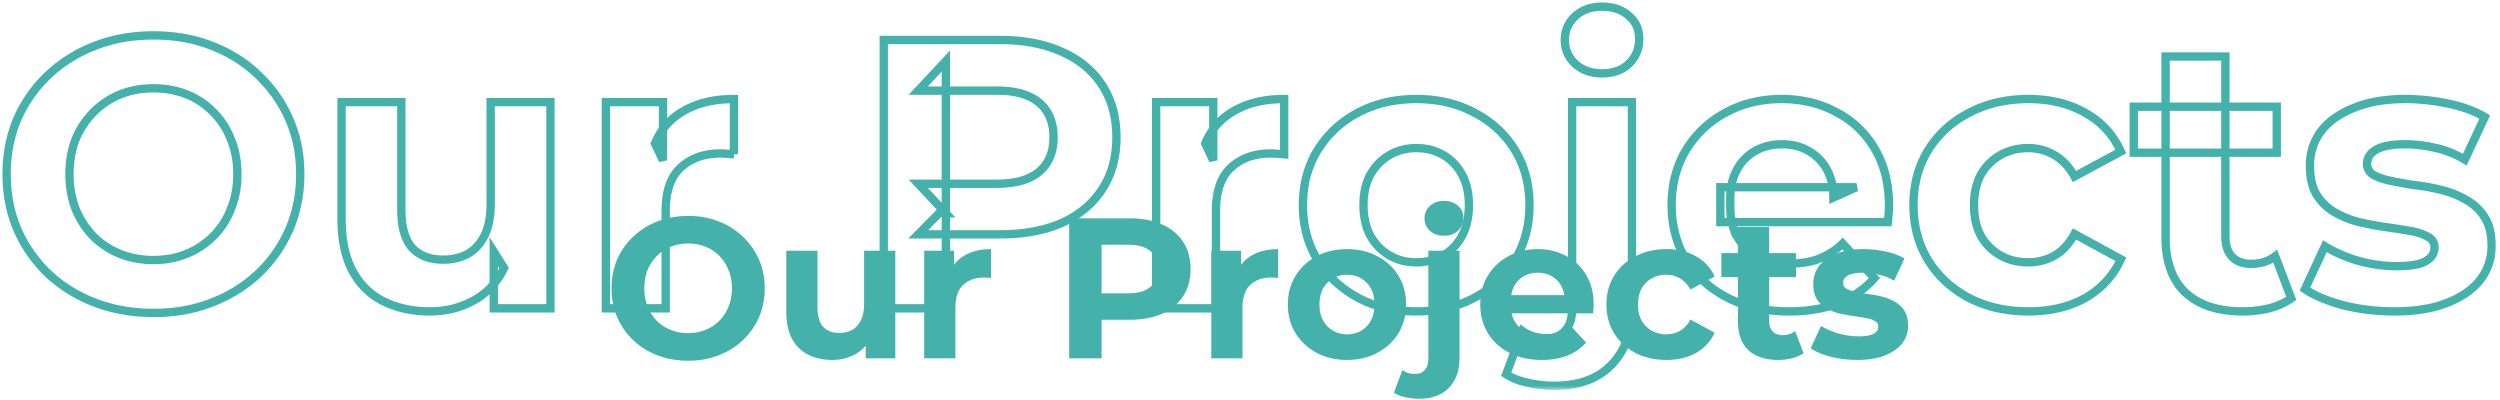
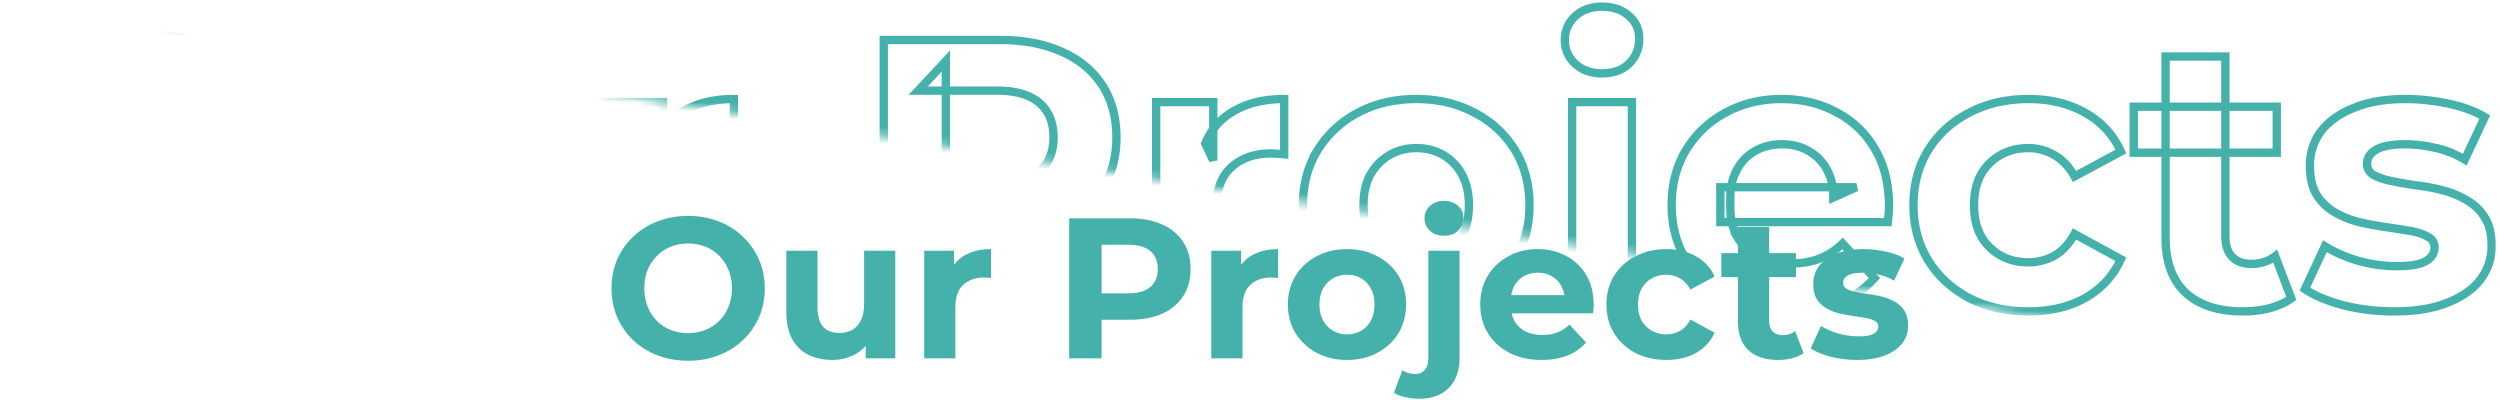
<svg xmlns="http://www.w3.org/2000/svg" width="300" height="48" fill="none">
  <mask id="a" width="300" height="47" x="-.206" y="-.202" fill="#000" maskUnits="userSpaceOnUse">
-     <path fill="#fff" d="M-.206-.202h300v47h-300z" />
-     <path d="M18.458 37.552c-2.545 0-4.907-.414-7.084-1.242-2.147-.828-4.017-1.993-5.612-3.496a16.415 16.415 0 0 1-3.68-5.29C1.223 25.5.794 23.292.794 20.9c0-2.392.43-4.6 1.288-6.624a16.08 16.08 0 0 1 3.726-5.29C7.403 7.483 9.273 6.318 11.42 5.49c2.147-.828 4.477-1.242 6.992-1.242 2.545 0 4.876.414 6.992 1.242 2.147.828 4.002 1.993 5.566 3.496a16.08 16.08 0 0 1 3.726 5.29c.89 1.993 1.334 4.201 1.334 6.624 0 2.392-.445 4.615-1.334 6.67a16.08 16.08 0 0 1-3.726 5.29c-1.564 1.472-3.42 2.622-5.566 3.45-2.116.828-4.431 1.242-6.946 1.242Zm-.046-6.348c1.441 0 2.76-.245 3.956-.736a9.485 9.485 0 0 0 3.22-2.116 9.386 9.386 0 0 0 2.116-3.266c.521-1.257.782-2.653.782-4.186s-.26-2.929-.782-4.186a9.386 9.386 0 0 0-2.116-3.266 9.012 9.012 0 0 0-3.174-2.116c-1.227-.49-2.56-.736-4.002-.736-1.441 0-2.775.245-4.002.736a9.601 9.601 0 0 0-3.174 2.116 9.956 9.956 0 0 0-2.162 3.266c-.49 1.257-.736 2.653-.736 4.186 0 1.503.245 2.898.736 4.186.521 1.257 1.227 2.346 2.116 3.266a9.485 9.485 0 0 0 3.22 2.116c1.227.49 2.56.736 4.002.736Zm33.154 6.164c-2.054 0-3.894-.399-5.52-1.196-1.594-.797-2.836-2.009-3.725-3.634-.89-1.656-1.334-3.757-1.334-6.302V12.252h7.175v12.926c0 2.055.43 3.573 1.288 4.554.89.95 2.132 1.426 3.726 1.426 1.105 0 2.086-.23 2.944-.69.86-.49 1.534-1.227 2.025-2.208.49-1.012.735-2.27.735-3.772V12.252h7.176V37H59.25v-6.808l1.241 1.978c-.828 1.717-2.054 3.02-3.68 3.91-1.594.859-3.342 1.288-5.244 1.288ZM72.706 37V12.252h6.854v6.992l-.966-2.024c.736-1.748 1.916-3.067 3.542-3.956 1.625-.92 3.603-1.38 5.934-1.38v6.624a8.391 8.391 0 0 0-.828-.046 6.305 6.305 0 0 0-.782-.046c-1.963 0-3.558.567-4.784 1.702-1.196 1.104-1.794 2.837-1.794 5.198V37h-7.176Zm33.343 0V4.8h13.938c2.883 0 5.367.475 7.452 1.426 2.086.92 3.696 2.254 4.83 4.002 1.135 1.748 1.702 3.833 1.702 6.256 0 2.392-.567 4.462-1.702 6.21-1.134 1.748-2.744 3.097-4.83 4.048-2.085.92-4.569 1.38-7.452 1.38h-9.798l3.312-3.358V37h-7.452Zm7.452-11.408-3.312-3.542h9.384c2.3 0 4.018-.49 5.152-1.472 1.135-.981 1.702-2.346 1.702-4.094 0-1.779-.567-3.159-1.702-4.14-1.134-.981-2.852-1.472-5.152-1.472h-9.384L113.5 7.33v18.262ZM138.74 37V12.252h6.854v6.992l-.966-2.024c.736-1.748 1.916-3.067 3.542-3.956 1.625-.92 3.603-1.38 5.934-1.38v6.624a8.4 8.4 0 0 0-.828-.046 6.313 6.313 0 0 0-.782-.046c-1.963 0-3.558.567-4.784 1.702-1.196 1.104-1.794 2.837-1.794 5.198V37h-7.176Zm31.227.368c-2.637 0-4.983-.552-7.038-1.656-2.024-1.104-3.634-2.607-4.83-4.508-1.165-1.932-1.748-4.125-1.748-6.578 0-2.484.583-4.677 1.748-6.578a12.423 12.423 0 0 1 4.83-4.508c2.055-1.104 4.401-1.656 7.038-1.656 2.607 0 4.937.552 6.992 1.656 2.055 1.073 3.665 2.56 4.83 4.462 1.165 1.901 1.748 4.11 1.748 6.624 0 2.453-.583 4.646-1.748 6.578-1.165 1.901-2.775 3.404-4.83 4.508s-4.385 1.656-6.992 1.656Zm0-5.888c1.196 0 2.269-.276 3.22-.828.951-.552 1.702-1.334 2.254-2.346.552-1.043.828-2.27.828-3.68 0-1.441-.276-2.668-.828-3.68-.552-1.012-1.303-1.794-2.254-2.346-.951-.552-2.024-.828-3.22-.828-1.196 0-2.269.276-3.22.828-.951.552-1.717 1.334-2.3 2.346-.552 1.012-.828 2.239-.828 3.68 0 1.41.276 2.637.828 3.68.583 1.012 1.349 1.794 2.3 2.346.951.552 2.024.828 3.22.828Zm16.526 14.812a13.43 13.43 0 0 1-3.174-.368c-1.012-.215-1.87-.552-2.576-1.012l1.932-5.198c.828.583 1.84.874 3.036.874.89 0 1.595-.307 2.116-.92.552-.583.828-1.472.828-2.668V12.252h7.176v24.702c0 2.852-.812 5.121-2.438 6.808-1.625 1.687-3.925 2.53-6.9 2.53Zm5.75-37.49c-1.318 0-2.392-.383-3.22-1.15-.828-.767-1.242-1.717-1.242-2.852 0-1.135.414-2.085 1.242-2.852.828-.767 1.902-1.15 3.22-1.15 1.319 0 2.392.368 3.22 1.104.828.705 1.242 1.625 1.242 2.76 0 1.196-.414 2.193-1.242 2.99-.797.767-1.87 1.15-3.22 1.15Zm22.478 28.566c-2.821 0-5.305-.552-7.452-1.656-2.116-1.104-3.757-2.607-4.922-4.508-1.165-1.932-1.748-4.125-1.748-6.578 0-2.484.567-4.677 1.702-6.578a12.176 12.176 0 0 1 4.738-4.508c1.993-1.104 4.247-1.656 6.762-1.656 2.423 0 4.6.521 6.532 1.564 1.963 1.012 3.511 2.484 4.646 4.416 1.135 1.901 1.702 4.186 1.702 6.854 0 .276-.015.598-.046.966-.031.337-.061.66-.092.966h-20.102v-4.186h16.33l-2.76 1.242c0-1.288-.261-2.407-.782-3.358a5.546 5.546 0 0 0-2.162-2.208c-.92-.552-1.993-.828-3.22-.828s-2.315.276-3.266.828c-.92.521-1.641 1.273-2.162 2.254-.521.95-.782 2.085-.782 3.404v1.104c0 1.35.291 2.545.874 3.588a6.226 6.226 0 0 0 2.53 2.346c1.104.521 2.392.782 3.864.782 1.319 0 2.469-.2 3.45-.598a8.393 8.393 0 0 0 2.76-1.794l3.818 4.14c-1.135 1.288-2.561 2.285-4.278 2.99-1.717.675-3.695 1.012-5.934 1.012Zm28.697 0c-2.668 0-5.044-.537-7.13-1.61-2.085-1.104-3.726-2.622-4.922-4.554-1.165-1.932-1.748-4.125-1.748-6.578 0-2.484.583-4.677 1.748-6.578 1.196-1.932 2.837-3.435 4.922-4.508 2.086-1.104 4.462-1.656 7.13-1.656 2.607 0 4.876.552 6.808 1.656 1.932 1.073 3.358 2.622 4.278 4.646l-5.566 2.99c-.644-1.165-1.456-2.024-2.438-2.576a6.116 6.116 0 0 0-3.128-.828c-1.226 0-2.33.276-3.312.828a6.16 6.16 0 0 0-2.346 2.346c-.552 1.012-.828 2.239-.828 3.68 0 1.441.276 2.668.828 3.68a6.16 6.16 0 0 0 2.346 2.346c.982.552 2.086.828 3.312.828 1.135 0 2.178-.26 3.128-.782.982-.552 1.794-1.426 2.438-2.622l5.566 3.036c-.92 1.993-2.346 3.542-4.278 4.646-1.932 1.073-4.201 1.61-6.808 1.61Zm25.698 0c-2.914 0-5.183-.736-6.808-2.208-1.626-1.503-2.438-3.726-2.438-6.67V6.778h7.176v21.62c0 1.043.276 1.855.828 2.438.552.552 1.303.828 2.254.828 1.134 0 2.1-.307 2.898-.92l1.932 5.06c-.736.521-1.626.92-2.668 1.196a13.43 13.43 0 0 1-3.174.368Zm-13.064-19.044v-5.52h17.158v5.52h-17.158Zm31.26 19.044c-2.116 0-4.155-.245-6.118-.736-1.932-.521-3.465-1.165-4.6-1.932l2.392-5.152c1.135.705 2.468 1.288 4.002 1.748a17.33 17.33 0 0 0 4.6.644c1.656 0 2.821-.2 3.496-.598.705-.399 1.058-.95 1.058-1.656 0-.583-.276-1.012-.828-1.288-.521-.307-1.227-.537-2.116-.69-.889-.153-1.871-.307-2.944-.46a40.99 40.99 0 0 1-3.174-.598 11.403 11.403 0 0 1-2.944-1.196 6.21 6.21 0 0 1-2.162-2.116c-.521-.89-.782-2.04-.782-3.45 0-1.564.445-2.944 1.334-4.14.92-1.196 2.239-2.131 3.956-2.806 1.717-.705 3.772-1.058 6.164-1.058 1.687 0 3.404.184 5.152.552 1.748.368 3.205.905 4.37 1.61l-2.392 5.106c-1.196-.705-2.407-1.18-3.634-1.426a15.522 15.522 0 0 0-3.496-.414c-1.595 0-2.76.215-3.496.644-.736.43-1.104.981-1.104 1.656 0 .613.261 1.073.782 1.38.552.307 1.273.552 2.162.736a50.79 50.79 0 0 0 2.898.506c1.073.123 2.147.322 3.22.598 1.073.276 2.039.675 2.898 1.196a5.83 5.83 0 0 1 2.162 2.07c.552.859.828 1.993.828 3.404 0 1.533-.46 2.898-1.38 4.094-.92 1.165-2.254 2.085-4.002 2.76-1.718.675-3.818 1.012-6.302 1.012Z" />
+     <path fill="#fff" d="M-.206-.202h300v47z" />
  </mask>
  <path stroke="#44B2AB" d="M18.458 37.552c-2.545 0-4.907-.414-7.084-1.242-2.147-.828-4.017-1.993-5.612-3.496a16.415 16.415 0 0 1-3.68-5.29C1.223 25.5.794 23.292.794 20.9c0-2.392.43-4.6 1.288-6.624a16.08 16.08 0 0 1 3.726-5.29C7.403 7.483 9.273 6.318 11.42 5.49c2.147-.828 4.477-1.242 6.992-1.242 2.545 0 4.876.414 6.992 1.242 2.147.828 4.002 1.993 5.566 3.496a16.08 16.08 0 0 1 3.726 5.29c.89 1.993 1.334 4.201 1.334 6.624 0 2.392-.445 4.615-1.334 6.67a16.08 16.08 0 0 1-3.726 5.29c-1.564 1.472-3.42 2.622-5.566 3.45-2.116.828-4.431 1.242-6.946 1.242Zm-.046-6.348c1.441 0 2.76-.245 3.956-.736a9.485 9.485 0 0 0 3.22-2.116 9.386 9.386 0 0 0 2.116-3.266c.521-1.257.782-2.653.782-4.186s-.26-2.929-.782-4.186a9.386 9.386 0 0 0-2.116-3.266 9.012 9.012 0 0 0-3.174-2.116c-1.227-.49-2.56-.736-4.002-.736-1.441 0-2.775.245-4.002.736a9.601 9.601 0 0 0-3.174 2.116 9.956 9.956 0 0 0-2.162 3.266c-.49 1.257-.736 2.653-.736 4.186 0 1.503.245 2.898.736 4.186.521 1.257 1.227 2.346 2.116 3.266a9.485 9.485 0 0 0 3.22 2.116c1.227.49 2.56.736 4.002.736Zm33.154 6.164c-2.054 0-3.894-.399-5.52-1.196-1.594-.797-2.836-2.009-3.725-3.634-.89-1.656-1.334-3.757-1.334-6.302V12.252h7.175v12.926c0 2.055.43 3.573 1.288 4.554.89.95 2.132 1.426 3.726 1.426 1.105 0 2.086-.23 2.944-.69.86-.49 1.534-1.227 2.025-2.208.49-1.012.735-2.27.735-3.772V12.252h7.176V37H59.25v-6.808l1.241 1.978c-.828 1.717-2.054 3.02-3.68 3.91-1.594.859-3.342 1.288-5.244 1.288ZM72.706 37V12.252h6.854v6.992l-.966-2.024c.736-1.748 1.916-3.067 3.542-3.956 1.625-.92 3.603-1.38 5.934-1.38v6.624a8.391 8.391 0 0 0-.828-.046 6.305 6.305 0 0 0-.782-.046c-1.963 0-3.558.567-4.784 1.702-1.196 1.104-1.794 2.837-1.794 5.198V37h-7.176Zm33.343 0V4.8h13.938c2.883 0 5.367.475 7.452 1.426 2.086.92 3.696 2.254 4.83 4.002 1.135 1.748 1.702 3.833 1.702 6.256 0 2.392-.567 4.462-1.702 6.21-1.134 1.748-2.744 3.097-4.83 4.048-2.085.92-4.569 1.38-7.452 1.38h-9.798l3.312-3.358V37h-7.452Zm7.452-11.408-3.312-3.542h9.384c2.3 0 4.018-.49 5.152-1.472 1.135-.981 1.702-2.346 1.702-4.094 0-1.779-.567-3.159-1.702-4.14-1.134-.981-2.852-1.472-5.152-1.472h-9.384L113.5 7.33v18.262ZM138.74 37V12.252h6.854v6.992l-.966-2.024c.736-1.748 1.916-3.067 3.542-3.956 1.625-.92 3.603-1.38 5.934-1.38v6.624a8.4 8.4 0 0 0-.828-.046 6.313 6.313 0 0 0-.782-.046c-1.963 0-3.558.567-4.784 1.702-1.196 1.104-1.794 2.837-1.794 5.198V37h-7.176Zm31.227.368c-2.637 0-4.983-.552-7.038-1.656-2.024-1.104-3.634-2.607-4.83-4.508-1.165-1.932-1.748-4.125-1.748-6.578 0-2.484.583-4.677 1.748-6.578a12.423 12.423 0 0 1 4.83-4.508c2.055-1.104 4.401-1.656 7.038-1.656 2.607 0 4.937.552 6.992 1.656 2.055 1.073 3.665 2.56 4.83 4.462 1.165 1.901 1.748 4.11 1.748 6.624 0 2.453-.583 4.646-1.748 6.578-1.165 1.901-2.775 3.404-4.83 4.508s-4.385 1.656-6.992 1.656Zm0-5.888c1.196 0 2.269-.276 3.22-.828.951-.552 1.702-1.334 2.254-2.346.552-1.043.828-2.27.828-3.68 0-1.441-.276-2.668-.828-3.68-.552-1.012-1.303-1.794-2.254-2.346-.951-.552-2.024-.828-3.22-.828-1.196 0-2.269.276-3.22.828-.951.552-1.717 1.334-2.3 2.346-.552 1.012-.828 2.239-.828 3.68 0 1.41.276 2.637.828 3.68.583 1.012 1.349 1.794 2.3 2.346.951.552 2.024.828 3.22.828Zm16.526 14.812a13.43 13.43 0 0 1-3.174-.368c-1.012-.215-1.87-.552-2.576-1.012l1.932-5.198c.828.583 1.84.874 3.036.874.89 0 1.595-.307 2.116-.92.552-.583.828-1.472.828-2.668V12.252h7.176v24.702c0 2.852-.812 5.121-2.438 6.808-1.625 1.687-3.925 2.53-6.9 2.53Zm5.75-37.49c-1.318 0-2.392-.383-3.22-1.15-.828-.767-1.242-1.717-1.242-2.852 0-1.135.414-2.085 1.242-2.852.828-.767 1.902-1.15 3.22-1.15 1.319 0 2.392.368 3.22 1.104.828.705 1.242 1.625 1.242 2.76 0 1.196-.414 2.193-1.242 2.99-.797.767-1.87 1.15-3.22 1.15Zm22.478 28.566c-2.821 0-5.305-.552-7.452-1.656-2.116-1.104-3.757-2.607-4.922-4.508-1.165-1.932-1.748-4.125-1.748-6.578 0-2.484.567-4.677 1.702-6.578a12.176 12.176 0 0 1 4.738-4.508c1.993-1.104 4.247-1.656 6.762-1.656 2.423 0 4.6.521 6.532 1.564 1.963 1.012 3.511 2.484 4.646 4.416 1.135 1.901 1.702 4.186 1.702 6.854 0 .276-.015.598-.046.966-.031.337-.061.66-.092.966h-20.102v-4.186h16.33l-2.76 1.242c0-1.288-.261-2.407-.782-3.358a5.546 5.546 0 0 0-2.162-2.208c-.92-.552-1.993-.828-3.22-.828s-2.315.276-3.266.828c-.92.521-1.641 1.273-2.162 2.254-.521.95-.782 2.085-.782 3.404v1.104c0 1.35.291 2.545.874 3.588a6.226 6.226 0 0 0 2.53 2.346c1.104.521 2.392.782 3.864.782 1.319 0 2.469-.2 3.45-.598a8.393 8.393 0 0 0 2.76-1.794l3.818 4.14c-1.135 1.288-2.561 2.285-4.278 2.99-1.717.675-3.695 1.012-5.934 1.012Zm28.697 0c-2.668 0-5.044-.537-7.13-1.61-2.085-1.104-3.726-2.622-4.922-4.554-1.165-1.932-1.748-4.125-1.748-6.578 0-2.484.583-4.677 1.748-6.578 1.196-1.932 2.837-3.435 4.922-4.508 2.086-1.104 4.462-1.656 7.13-1.656 2.607 0 4.876.552 6.808 1.656 1.932 1.073 3.358 2.622 4.278 4.646l-5.566 2.99c-.644-1.165-1.456-2.024-2.438-2.576a6.116 6.116 0 0 0-3.128-.828c-1.226 0-2.33.276-3.312.828a6.16 6.16 0 0 0-2.346 2.346c-.552 1.012-.828 2.239-.828 3.68 0 1.441.276 2.668.828 3.68a6.16 6.16 0 0 0 2.346 2.346c.982.552 2.086.828 3.312.828 1.135 0 2.178-.26 3.128-.782.982-.552 1.794-1.426 2.438-2.622l5.566 3.036c-.92 1.993-2.346 3.542-4.278 4.646-1.932 1.073-4.201 1.61-6.808 1.61Zm25.698 0c-2.914 0-5.183-.736-6.808-2.208-1.626-1.503-2.438-3.726-2.438-6.67V6.778h7.176v21.62c0 1.043.276 1.855.828 2.438.552.552 1.303.828 2.254.828 1.134 0 2.1-.307 2.898-.92l1.932 5.06c-.736.521-1.626.92-2.668 1.196a13.43 13.43 0 0 1-3.174.368Zm-13.064-19.044v-5.52h17.158v5.52h-17.158Zm31.26 19.044c-2.116 0-4.155-.245-6.118-.736-1.932-.521-3.465-1.165-4.6-1.932l2.392-5.152c1.135.705 2.468 1.288 4.002 1.748a17.33 17.33 0 0 0 4.6.644c1.656 0 2.821-.2 3.496-.598.705-.399 1.058-.95 1.058-1.656 0-.583-.276-1.012-.828-1.288-.521-.307-1.227-.537-2.116-.69-.889-.153-1.871-.307-2.944-.46a40.99 40.99 0 0 1-3.174-.598 11.403 11.403 0 0 1-2.944-1.196 6.21 6.21 0 0 1-2.162-2.116c-.521-.89-.782-2.04-.782-3.45 0-1.564.445-2.944 1.334-4.14.92-1.196 2.239-2.131 3.956-2.806 1.717-.705 3.772-1.058 6.164-1.058 1.687 0 3.404.184 5.152.552 1.748.368 3.205.905 4.37 1.61l-2.392 5.106c-1.196-.705-2.407-1.18-3.634-1.426a15.522 15.522 0 0 0-3.496-.414c-1.595 0-2.76.215-3.496.644-.736.43-1.104.981-1.104 1.656 0 .613.261 1.073.782 1.38.552.307 1.273.552 2.162.736a50.79 50.79 0 0 0 2.898.506c1.073.123 2.147.322 3.22.598 1.073.276 2.039.675 2.898 1.196a5.83 5.83 0 0 1 2.162 2.07c.552.859.828 1.993.828 3.404 0 1.533-.46 2.898-1.38 4.094-.92 1.165-2.254 2.085-4.002 2.76-1.718.675-3.818 1.012-6.302 1.012Z" mask="url(#a)" />
  <path fill="#44B2AB" d="M82.601 43.288c-1.328 0-2.56-.216-3.696-.648a8.878 8.878 0 0 1-2.928-1.824 8.564 8.564 0 0 1-1.92-2.76c-.448-1.056-.672-2.208-.672-3.456 0-1.248.224-2.4.672-3.456a8.39 8.39 0 0 1 1.944-2.76 8.878 8.878 0 0 1 2.928-1.824c1.12-.432 2.336-.648 3.648-.648 1.328 0 2.544.216 3.648.648a8.61 8.61 0 0 1 2.904 1.824 8.39 8.39 0 0 1 1.944 2.76c.464 1.04.696 2.192.696 3.456 0 1.248-.232 2.408-.696 3.48a8.39 8.39 0 0 1-1.944 2.76c-.816.768-1.784 1.368-2.904 1.8-1.104.432-2.312.648-3.624.648Zm-.024-3.312c.752 0 1.44-.128 2.064-.384a4.897 4.897 0 0 0 2.784-2.808c.272-.656.408-1.384.408-2.184 0-.8-.136-1.528-.408-2.184a4.897 4.897 0 0 0-1.104-1.704 4.702 4.702 0 0 0-1.656-1.104 5.571 5.571 0 0 0-2.088-.384c-.752 0-1.448.128-2.088.384a5.009 5.009 0 0 0-1.656 1.104 5.194 5.194 0 0 0-1.128 1.704c-.256.656-.384 1.384-.384 2.184 0 .784.128 1.512.384 2.184.272.656.64 1.224 1.104 1.704.48.48 1.04.848 1.68 1.104.64.256 1.336.384 2.088.384ZM99.875 43.192c-1.072 0-2.032-.208-2.88-.624-.832-.416-1.48-1.048-1.944-1.896-.464-.864-.696-1.96-.696-3.288v-7.296H98.1v6.744c0 1.072.224 1.864.672 2.376.464.496 1.112.744 1.944.744.576 0 1.088-.12 1.536-.36.448-.256.8-.64 1.056-1.152.256-.528.384-1.184.384-1.968v-6.384h3.744V43h-3.552v-3.552l.648 1.032a4.48 4.48 0 0 1-1.92 2.04 5.678 5.678 0 0 1-2.736.672ZM110.904 43V30.088h3.576v3.648l-.504-1.056c.384-.912 1-1.6 1.848-2.064.848-.48 1.88-.72 3.096-.72v3.456a4.383 4.383 0 0 0-.432-.024 3.293 3.293 0 0 0-.408-.024c-1.024 0-1.856.296-2.496.888-.624.576-.936 1.48-.936 2.712V43h-3.744ZM128.301 43V26.2h7.272c1.504 0 2.8.248 3.888.744 1.088.48 1.928 1.176 2.52 2.088.592.912.888 2 .888 3.264 0 1.248-.296 2.328-.888 3.24-.592.912-1.432 1.616-2.52 2.112-1.088.48-2.384.72-3.888.72h-5.112l1.728-1.752V43h-3.888Zm3.888-5.952-1.728-1.848h4.896c1.2 0 2.096-.256 2.688-.768.592-.512.888-1.224.888-2.136 0-.928-.296-1.648-.888-2.16-.592-.512-1.488-.768-2.688-.768h-4.896l1.728-1.848v9.528ZM145.357 43V30.088h3.576v3.648l-.504-1.056c.384-.912 1-1.6 1.848-2.064.848-.48 1.88-.72 3.096-.72v3.456a4.383 4.383 0 0 0-.432-.024 3.293 3.293 0 0 0-.408-.024c-1.024 0-1.856.296-2.496.888-.624.576-.936 1.48-.936 2.712V43h-3.744ZM161.649 43.192c-1.376 0-2.6-.288-3.672-.864a6.726 6.726 0 0 1-2.52-2.352c-.608-1.008-.912-2.152-.912-3.432 0-1.296.304-2.44.912-3.432a6.482 6.482 0 0 1 2.52-2.352c1.072-.576 2.296-.864 3.672-.864 1.36 0 2.576.288 3.648.864 1.072.56 1.912 1.336 2.52 2.328.608.992.912 2.144.912 3.456 0 1.28-.304 2.424-.912 3.432-.608.992-1.448 1.776-2.52 2.352-1.072.576-2.288.864-3.648.864Zm0-3.072c.624 0 1.184-.144 1.68-.432a3.095 3.095 0 0 0 1.176-1.224c.288-.544.432-1.184.432-1.92 0-.752-.144-1.392-.432-1.92a3.095 3.095 0 0 0-1.176-1.224 3.284 3.284 0 0 0-1.68-.432c-.624 0-1.184.144-1.68.432a3.266 3.266 0 0 0-1.2 1.224c-.288.528-.432 1.168-.432 1.92 0 .736.144 1.376.432 1.92.304.528.704.936 1.2 1.224a3.284 3.284 0 0 0 1.68.432ZM170.272 47.848a7.006 7.006 0 0 1-1.656-.192c-.528-.112-.976-.288-1.344-.528l1.008-2.712c.432.304.96.456 1.584.456.464 0 .832-.16 1.104-.48.288-.304.432-.768.432-1.392V30.088h3.744v12.888c0 1.488-.424 2.672-1.272 3.552-.848.88-2.048 1.32-3.6 1.32Zm3-19.56c-.688 0-1.248-.2-1.68-.6a1.946 1.946 0 0 1-.648-1.488c0-.592.216-1.088.648-1.488.432-.4.992-.6 1.68-.6s1.248.192 1.68.576c.432.368.648.848.648 1.44 0 .624-.216 1.144-.648 1.56-.416.4-.976.6-1.68.6ZM184.999 43.192c-1.472 0-2.768-.288-3.888-.864-1.104-.576-1.96-1.36-2.568-2.352-.608-1.008-.912-2.152-.912-3.432 0-1.296.296-2.44.888-3.432a6.353 6.353 0 0 1 2.472-2.352c1.04-.576 2.216-.864 3.528-.864 1.264 0 2.4.272 3.408.816a5.896 5.896 0 0 1 2.424 2.304c.592.992.888 2.184.888 3.576 0 .144-.008.312-.024.504l-.048.504h-10.488v-2.184h8.52l-1.44.648c0-.672-.136-1.256-.408-1.752a2.895 2.895 0 0 0-1.128-1.152c-.48-.288-1.04-.432-1.68-.432-.64 0-1.208.144-1.704.432-.48.272-.856.664-1.128 1.176-.272.496-.408 1.088-.408 1.776v.576c0 .704.152 1.328.456 1.872.32.528.76.936 1.32 1.224.576.272 1.248.408 2.016.408.688 0 1.288-.104 1.8-.312a4.378 4.378 0 0 0 1.44-.936l1.992 2.16c-.592.672-1.336 1.192-2.232 1.56-.896.352-1.928.528-3.096.528ZM199.972 43.192c-1.392 0-2.632-.28-3.72-.84-1.088-.576-1.944-1.368-2.568-2.376-.608-1.008-.912-2.152-.912-3.432 0-1.296.304-2.44.912-3.432a6.4 6.4 0 0 1 2.568-2.352c1.088-.576 2.328-.864 3.72-.864 1.36 0 2.544.288 3.552.864a5.132 5.132 0 0 1 2.232 2.424l-2.904 1.56c-.336-.608-.76-1.056-1.272-1.344a3.192 3.192 0 0 0-1.632-.432c-.64 0-1.216.144-1.728.432-.512.288-.92.696-1.224 1.224-.288.528-.432 1.168-.432 1.92s.144 1.392.432 1.92c.304.528.712.936 1.224 1.224a3.463 3.463 0 0 0 1.728.432c.592 0 1.136-.136 1.632-.408.512-.288.936-.744 1.272-1.368l2.904 1.584a5.282 5.282 0 0 1-2.232 2.424c-1.008.56-2.192.84-3.552.84ZM213.379 43.192c-1.52 0-2.704-.384-3.552-1.152-.848-.784-1.272-1.944-1.272-3.48V27.232h3.744v11.28c0 .544.144.968.432 1.272.288.288.68.432 1.176.432.592 0 1.096-.16 1.512-.48l1.008 2.64c-.384.272-.848.48-1.392.624a7.006 7.006 0 0 1-1.656.192Zm-6.816-9.936v-2.88h8.952v2.88h-8.952ZM222.873 43.192c-1.104 0-2.168-.128-3.192-.384-1.008-.272-1.808-.608-2.4-1.008l1.248-2.688c.592.368 1.288.672 2.088.912a9.042 9.042 0 0 0 2.4.336c.864 0 1.472-.104 1.824-.312.368-.208.552-.496.552-.864 0-.304-.144-.528-.432-.672-.272-.16-.64-.28-1.104-.36a54.25 54.25 0 0 0-1.536-.24 21.417 21.417 0 0 1-1.656-.312 5.949 5.949 0 0 1-1.536-.624 3.239 3.239 0 0 1-1.128-1.104c-.272-.464-.408-1.064-.408-1.8 0-.816.232-1.536.696-2.16.48-.624 1.168-1.112 2.064-1.464.896-.368 1.968-.552 3.216-.552.88 0 1.776.096 2.688.288.912.192 1.672.472 2.28.84l-1.248 2.664a6.07 6.07 0 0 0-1.896-.744 8.1 8.1 0 0 0-1.824-.216c-.832 0-1.44.112-1.824.336-.384.224-.576.512-.576.864 0 .32.136.56.408.72.288.16.664.288 1.128.384.464.096.968.184 1.512.264.56.064 1.12.168 1.68.312.56.144 1.064.352 1.512.624.464.256.84.616 1.128 1.08.288.448.432 1.04.432 1.776 0 .8-.24 1.512-.72 2.136-.48.608-1.176 1.088-2.088 1.44-.896.352-1.992.528-3.288.528Z" />
</svg>